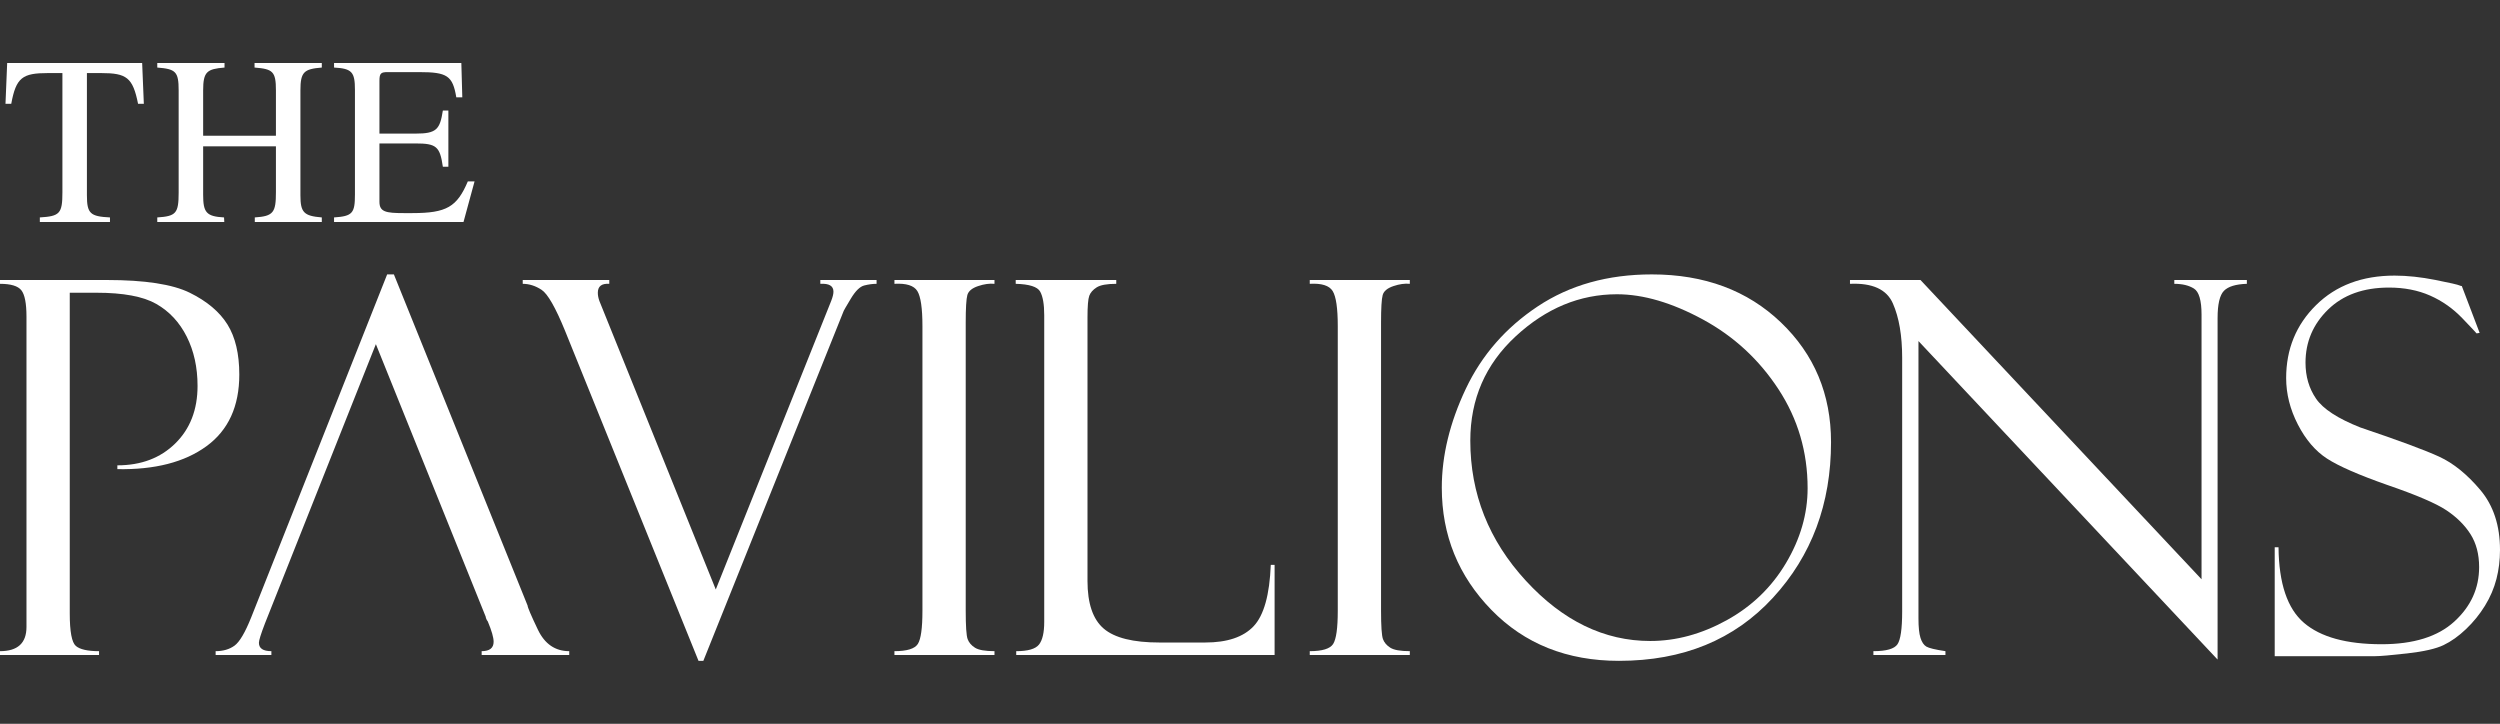
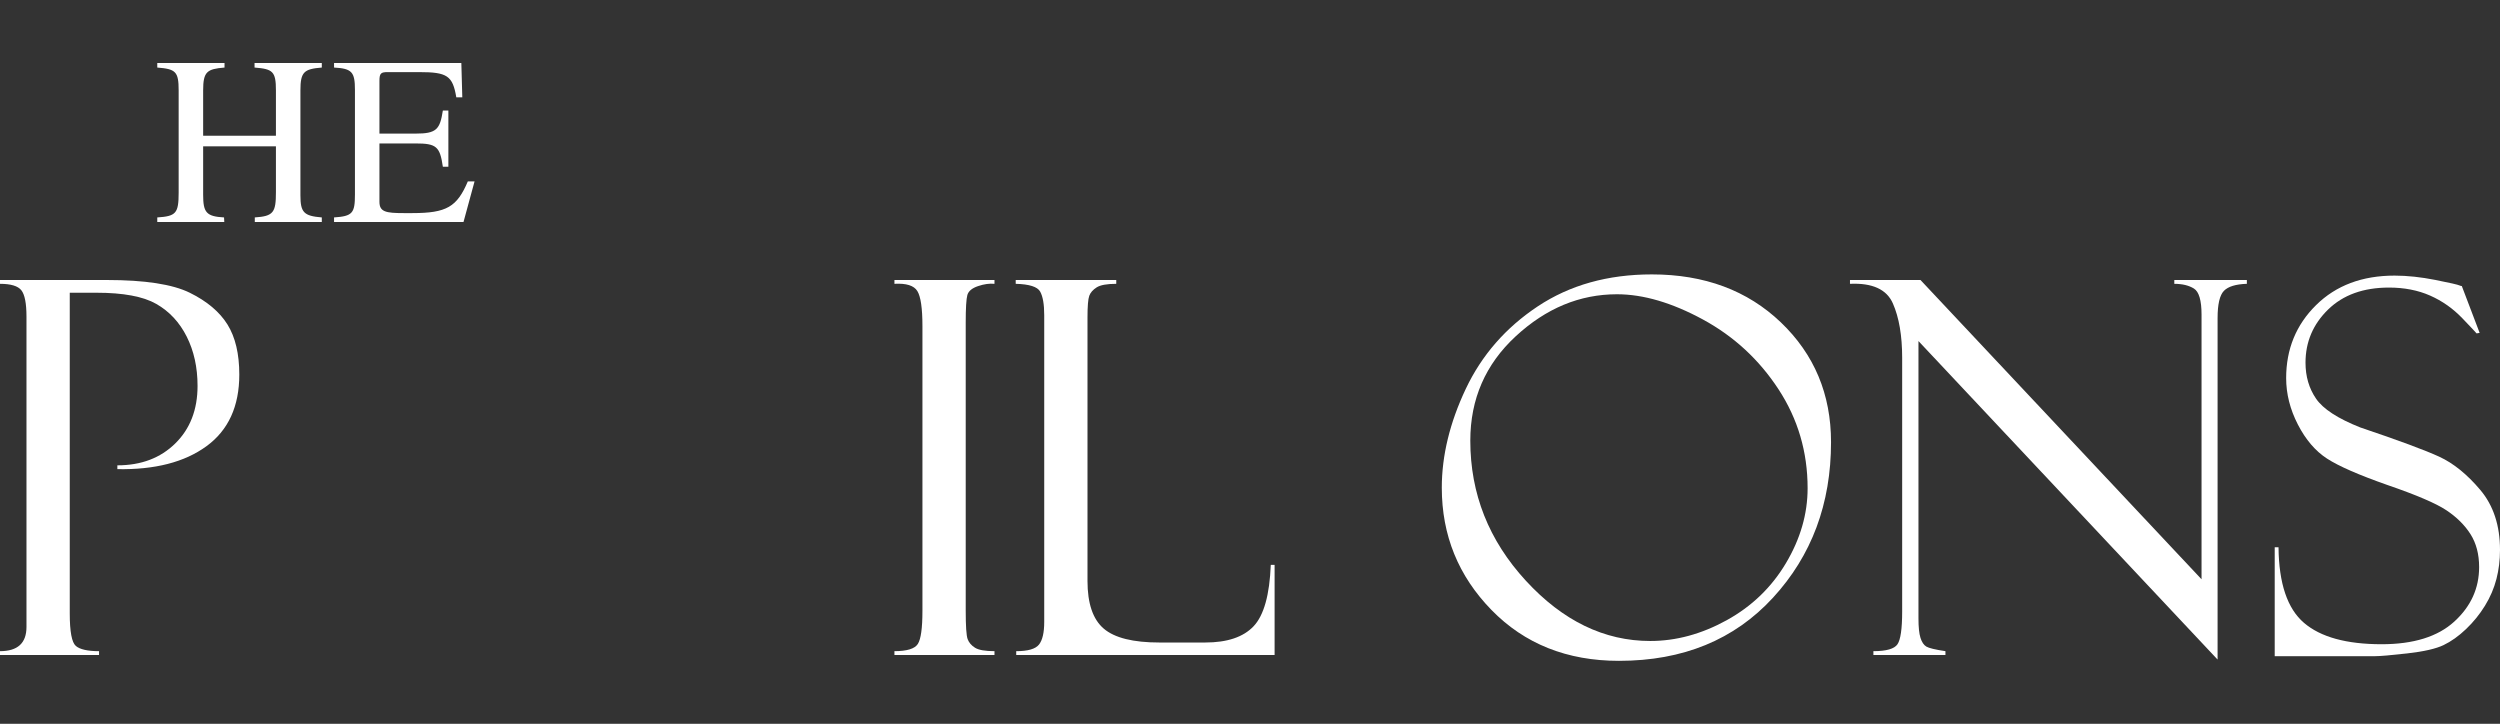
<svg xmlns="http://www.w3.org/2000/svg" id="a" viewBox="0 0 836.326 242.144">
  <rect x="0" y="0" width="836.326" height="242.144" fill="#333333" stroke="none" />
  <defs>
    <style>.b{fill:#fff;}</style>
  </defs>
  <path class="b" d="M0,94.947v-1.277h35.768c12.717,0,21.957,1.423,27.721,4.265,5.761,2.842,9.963,6.381,12.604,10.616,2.639,4.236,3.96,9.822,3.96,16.757,0,10.633-3.662,18.619-10.986,23.963-7.324,5.344-17.26,7.903-29.807,7.675v-1.277c7.948,0,14.406-2.44,19.374-7.324,4.968-4.882,7.452-11.297,7.452-19.247,0-6.187-1.207-11.681-3.619-16.478-2.414-4.798-5.806-8.444-10.177-10.944-4.373-2.498-11.043-3.747-20.013-3.747h-8.942v107.314c0,6.07.681,9.687,2.044,10.85,1.363,1.163,3.945,1.744,7.75,1.744v1.277H0v-1.277c5.904,0,8.857-2.695,8.857-8.085v-103.826c0-4.425-.568-7.36-1.703-8.808-1.137-1.447-3.521-2.17-7.154-2.17Z" />
-   <path class="b" d="M88.574,208.723c-1.307,3.406-1.959,5.508-1.959,6.302,0,1.874,1.39,2.81,4.173,2.81v1.277h-18.651v-1.277c2.495,0,4.593-.61,6.295-1.831,1.7-1.222,3.573-4.389,5.615-9.502l45.469-114.708h2.254l44.726,110.782c0,.569,1.145,3.254,3.439,8.056,2.295,4.802,5.791,7.202,10.491,7.202v1.277h-29.296v-1.277c2.668,0,4.003-1.05,4.003-3.151,0-1.418-.653-3.69-1.959-6.813-.228-.226-.426-.596-.596-1.107-.115-.567-.2-.852-.256-.852l-36.577-90.783-37.174,93.593Z" />
-   <path class="b" d="M235.292,221.072h-1.619l-44.667-110.455c-3.181-7.777-5.791-12.334-7.835-13.668s-4.145-2.002-6.302-2.002v-1.277h28.955v1.277c-2.556-.17-3.833.824-3.833,2.981,0,.852.17,1.761.511,2.725l38.948,96.546,38.601-96.509c.511-1.295.766-2.337.766-3.124,0-1.917-1.465-2.789-4.394-2.619v-1.277h18.821v1.277c-1.307,0-2.683.185-4.13.553-1.449.37-2.939,1.831-4.471,4.386s-2.329,3.917-2.385,4.088l-46.967,117.098Z" />
  <path class="b" d="M332.684,93.669v1.277c-1.648-.17-3.478.085-5.493.766s-3.208,1.674-3.577,2.978c-.369,1.305-.553,4.398-.553,9.276v96.252c0,5.22.212,8.411.639,9.574.425,1.164,1.248,2.128,2.469,2.895s3.392,1.148,6.515,1.148v1.277h-33.469v-1.277c4.201,0,6.813-.808,7.835-2.425,1.022-1.616,1.533-5.291,1.533-11.021v-95.316c0-5.957-.568-9.857-1.703-11.702-1.137-1.844-3.692-2.651-7.665-2.426v-1.277h33.469Z" />
  <path class="b" d="M339.956,219.113v-1.277c3.917,0,6.458-.737,7.622-2.213,1.164-1.474,1.746-4,1.746-7.574v-102.634c0-3.631-.456-6.255-1.363-7.872-.909-1.616-3.634-2.481-8.176-2.596v-1.277h33.639v1.277c-3.123,0-5.31.398-6.558,1.192-1.25.796-2.074,1.733-2.47,2.81-.398,1.079-.596,3.521-.596,7.324v88.058c0,7.552,1.813,12.874,5.443,15.967,3.628,3.095,9.838,4.642,18.625,4.642h15.308c7.369,0,12.771-1.816,16.201-5.45,3.43-3.632,5.344-10.475,5.74-20.524h1.277v30.147h-86.44Z" />
-   <path class="b" d="M471.628,93.669v1.277c-1.65-.17-3.479.085-5.496.766-2.013.681-3.208,1.674-3.575,2.978-.371,1.305-.555,4.398-.555,9.276v96.252c0,5.22.214,8.411.639,9.574.425,1.164,1.248,2.128,2.469,2.895s3.395,1.148,6.518,1.148v1.277h-33.472v-1.277c4.203,0,6.813-.808,7.835-2.425,1.022-1.616,1.535-5.291,1.535-11.021v-95.316c0-5.957-.57-9.857-1.703-11.702-1.137-1.844-3.694-2.651-7.667-2.426v-1.277h33.472Z" />
  <path class="b" d="M552.582,91.796c17.601,0,31.992,5.352,43.178,16.053,11.184,10.702,16.776,24.058,16.776,40.068,0,20.609-6.472,37.955-19.417,52.034-12.945,14.081-30.119,21.12-51.522,21.12-17.373,0-31.596-5.676-42.665-17.032-11.073-11.354-16.608-24.98-16.608-40.878,0-10.73,2.668-21.744,8.005-33.043,5.336-11.297,13.371-20.51,24.1-27.636,10.732-7.124,23.449-10.687,38.153-10.687ZM552.073,214.429c8.629,0,17.145-2.313,25.549-6.94,8.401-4.628,15.015-10.999,19.842-19.119,4.825-8.118,7.238-16.464,7.238-25.038,0-12.149-3.25-23.192-9.751-33.128-6.501-9.934-14.933-17.714-25.292-23.334-10.363-5.621-19.943-8.431-28.743-8.431-12.434,0-23.717,4.684-33.852,14.052-10.133,9.368-15.201,21.007-15.201,34.916,0,17.771,6.187,33.384,18.565,46.839,12.376,13.456,26.259,20.183,41.645,20.183Z" />
  <path class="b" d="M727.372,93.669h24.27v1.277c-3.69.115-6.245.894-7.663,2.342-1.42,1.447-2.13,4.5-2.13,9.155v114.203l-100.065-106.55v92.762c0,2.95.226,5.134.681,6.553.454,1.418,1.106,2.383,1.958,2.894s2.98,1.021,6.386,1.532v1.277h-24.1v-1.277c4.314,0,6.997-.765,8.047-2.298,1.051-1.531,1.577-5.19,1.577-10.977v-84.848c0-7.432-1.037-13.502-3.11-18.211-2.073-4.71-6.855-6.894-14.349-6.554v-1.277h23.591l94.019,100.113v-88.535c0-4.766-.854-7.675-2.557-8.726-1.703-1.05-3.889-1.575-6.556-1.575v-1.277Z" />
  <path class="b" d="M823.551,95.691l5.961,15.67-1.022.17c0-.056-1.575-1.731-4.727-5.025-3.15-3.292-6.758-5.834-10.815-7.622-4.061-1.789-8.644-2.683-13.754-2.683-8.574,0-15.371,2.456-20.397,7.366-5.024,4.912-7.536,10.831-7.536,17.757,0,4.599,1.177,8.616,3.535,12.05,2.354,3.436,7.276,6.639,14.767,9.611,12.876,4.343,21.689,7.607,26.433,9.791s9.318,5.884,13.723,11.102c4.404,5.219,6.606,11.91,6.606,20.077,0,3.404-.398,6.65-1.192,9.741-.796,3.092-2.073,6.069-3.833,8.933-1.759,2.865-3.873,5.474-6.344,7.826-2.469,2.354-4.981,4.141-7.536,5.36-2.555,1.218-6.587,2.14-12.093,2.764-5.508.625-9.142.936-10.901.936h-33.468v-36.449h1.276c.113,12.093,2.951,20.524,8.516,25.293,5.563,4.769,14.221,7.154,25.975,7.154,10.673,0,18.778-2.525,24.312-7.579,5.537-5.052,8.304-11.127,8.304-18.225,0-4.314-.966-7.991-2.896-11.029-1.931-3.036-4.628-5.705-8.091-8.005-3.462-2.298-10.017-5.104-19.66-8.416-9.59-3.369-16.33-6.315-20.225-8.84-3.893-2.524-7.146-6.325-9.76-11.402s-3.921-10.253-3.921-15.529c0-9.699,3.334-17.839,10.007-24.419,6.669-6.58,15.427-9.871,26.272-9.871,4.201,0,8.742.483,13.626,1.448,4.882.966,7.607,1.59,8.176,1.874.226.115.454.17.681.17Z" />
-   <path class="b" d="M46.188,34.73c-1.767-8.838-3.856-10.284-12.373-10.284h-4.74v40.897c0,6.107,1.124,7.071,7.713,7.393v1.526H13.325v-1.526c6.668-.402,7.553-1.286,7.553-8.356V24.446h-4.821c-8.517,0-10.686,1.447-12.293,10.284h-1.929l.563-13.659h45.156l.562,13.659h-1.928Z" />
  <path class="b" d="M85.236,74.262v-1.526c6.267-.402,7.07-1.688,7.07-8.437v-15.346h-24.346v16.231c0,5.865,1.045,7.231,6.991,7.553l.08,1.526h-22.418v-1.526c6.268-.402,7.152-1.366,7.152-8.276V30.231c0-6.267-.965-7.151-7.152-7.633v-1.526h22.498v1.526c-5.866.482-7.152,1.366-7.152,7.633v15.186h24.346v-15.186c0-6.347-1.045-7.151-7.151-7.633v-1.526h22.497v1.526c-5.946.482-7.151,1.447-7.151,7.633v35.112c0,5.705,1.124,6.911,7.151,7.393v1.526h-22.417Z" />
  <path class="b" d="M155.056,74.262h-43.307v-1.526c6.186-.402,6.99-1.447,6.99-7.633V30.07c0-5.945-.965-7.151-6.99-7.472v-1.526h42.584l.322,11.489h-2.009c-1.206-7.231-3.053-8.436-12.373-8.436h-10.526c-2.251,0-2.812.321-2.812,2.892v17.677h12.132c6.91,0,8.115-1.366,9.079-7.714h1.849v18.802h-1.849c-.964-6.749-2.169-7.794-9.079-7.794h-12.132v19.525c0,3.374,2.169,3.776,8.115,3.776h2.892c11.49,0,14.945-2.089,18.561-10.606h2.25l-3.696,13.579Z" />
</svg>